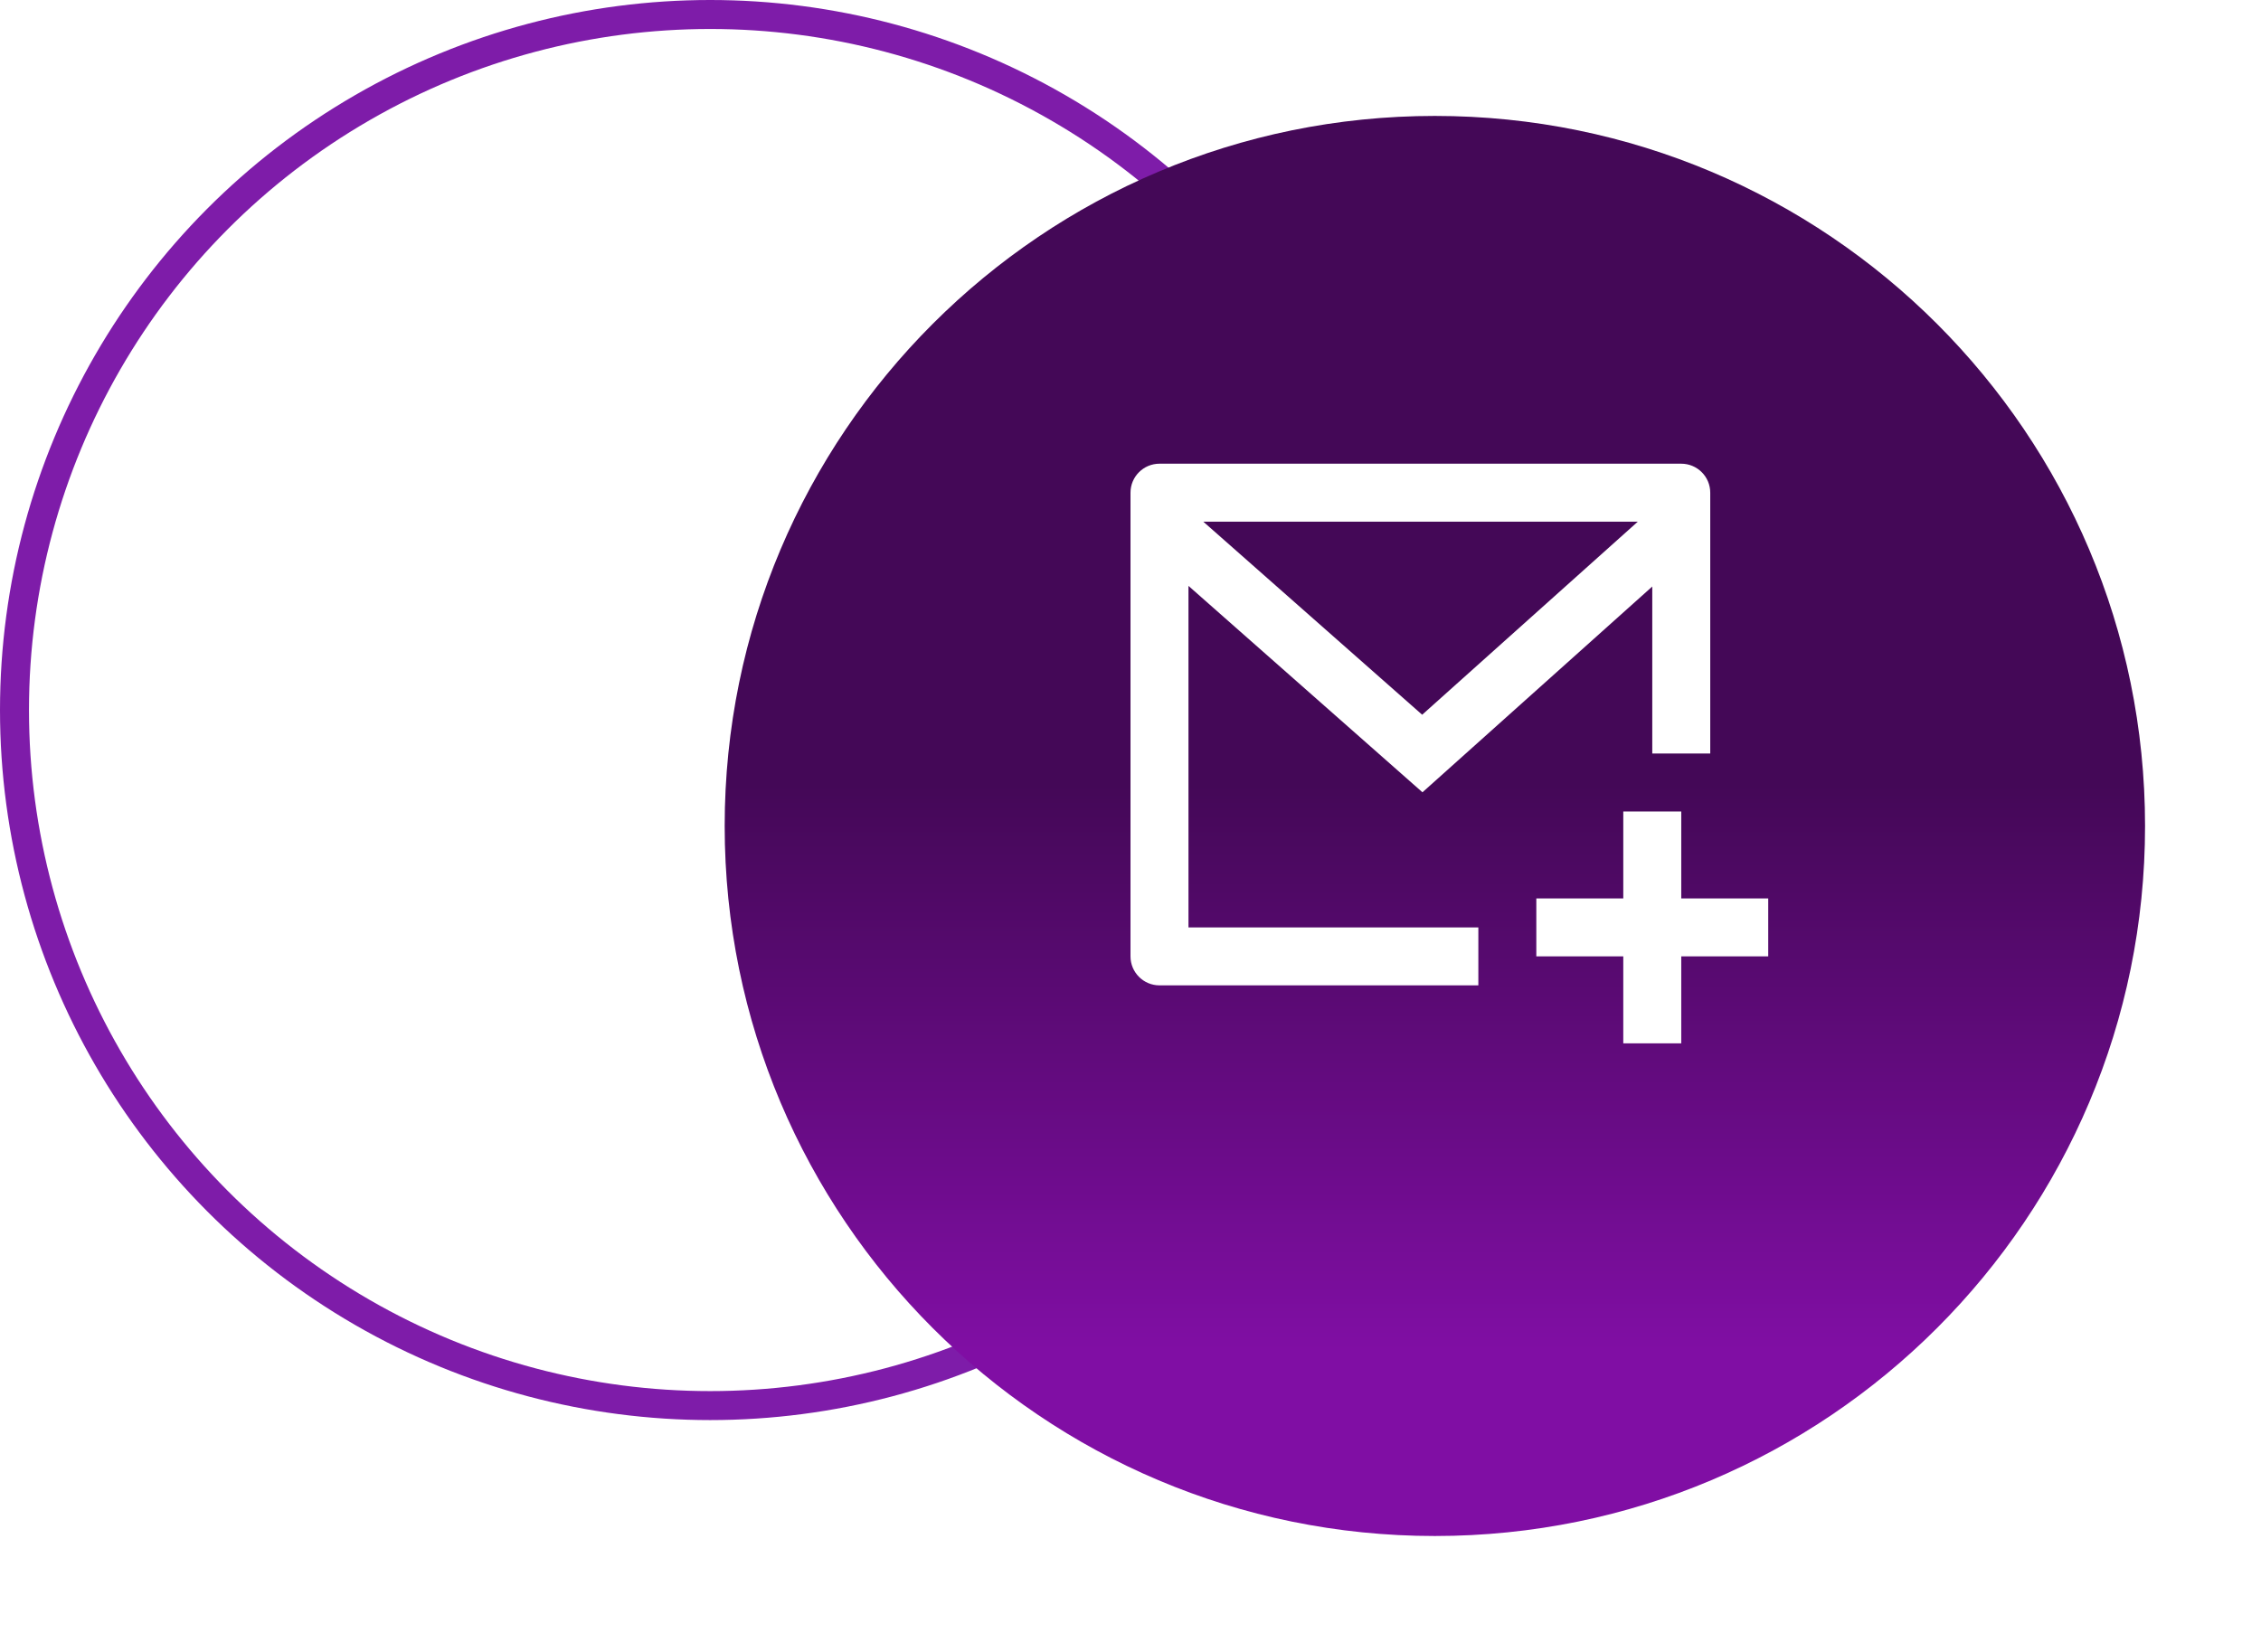
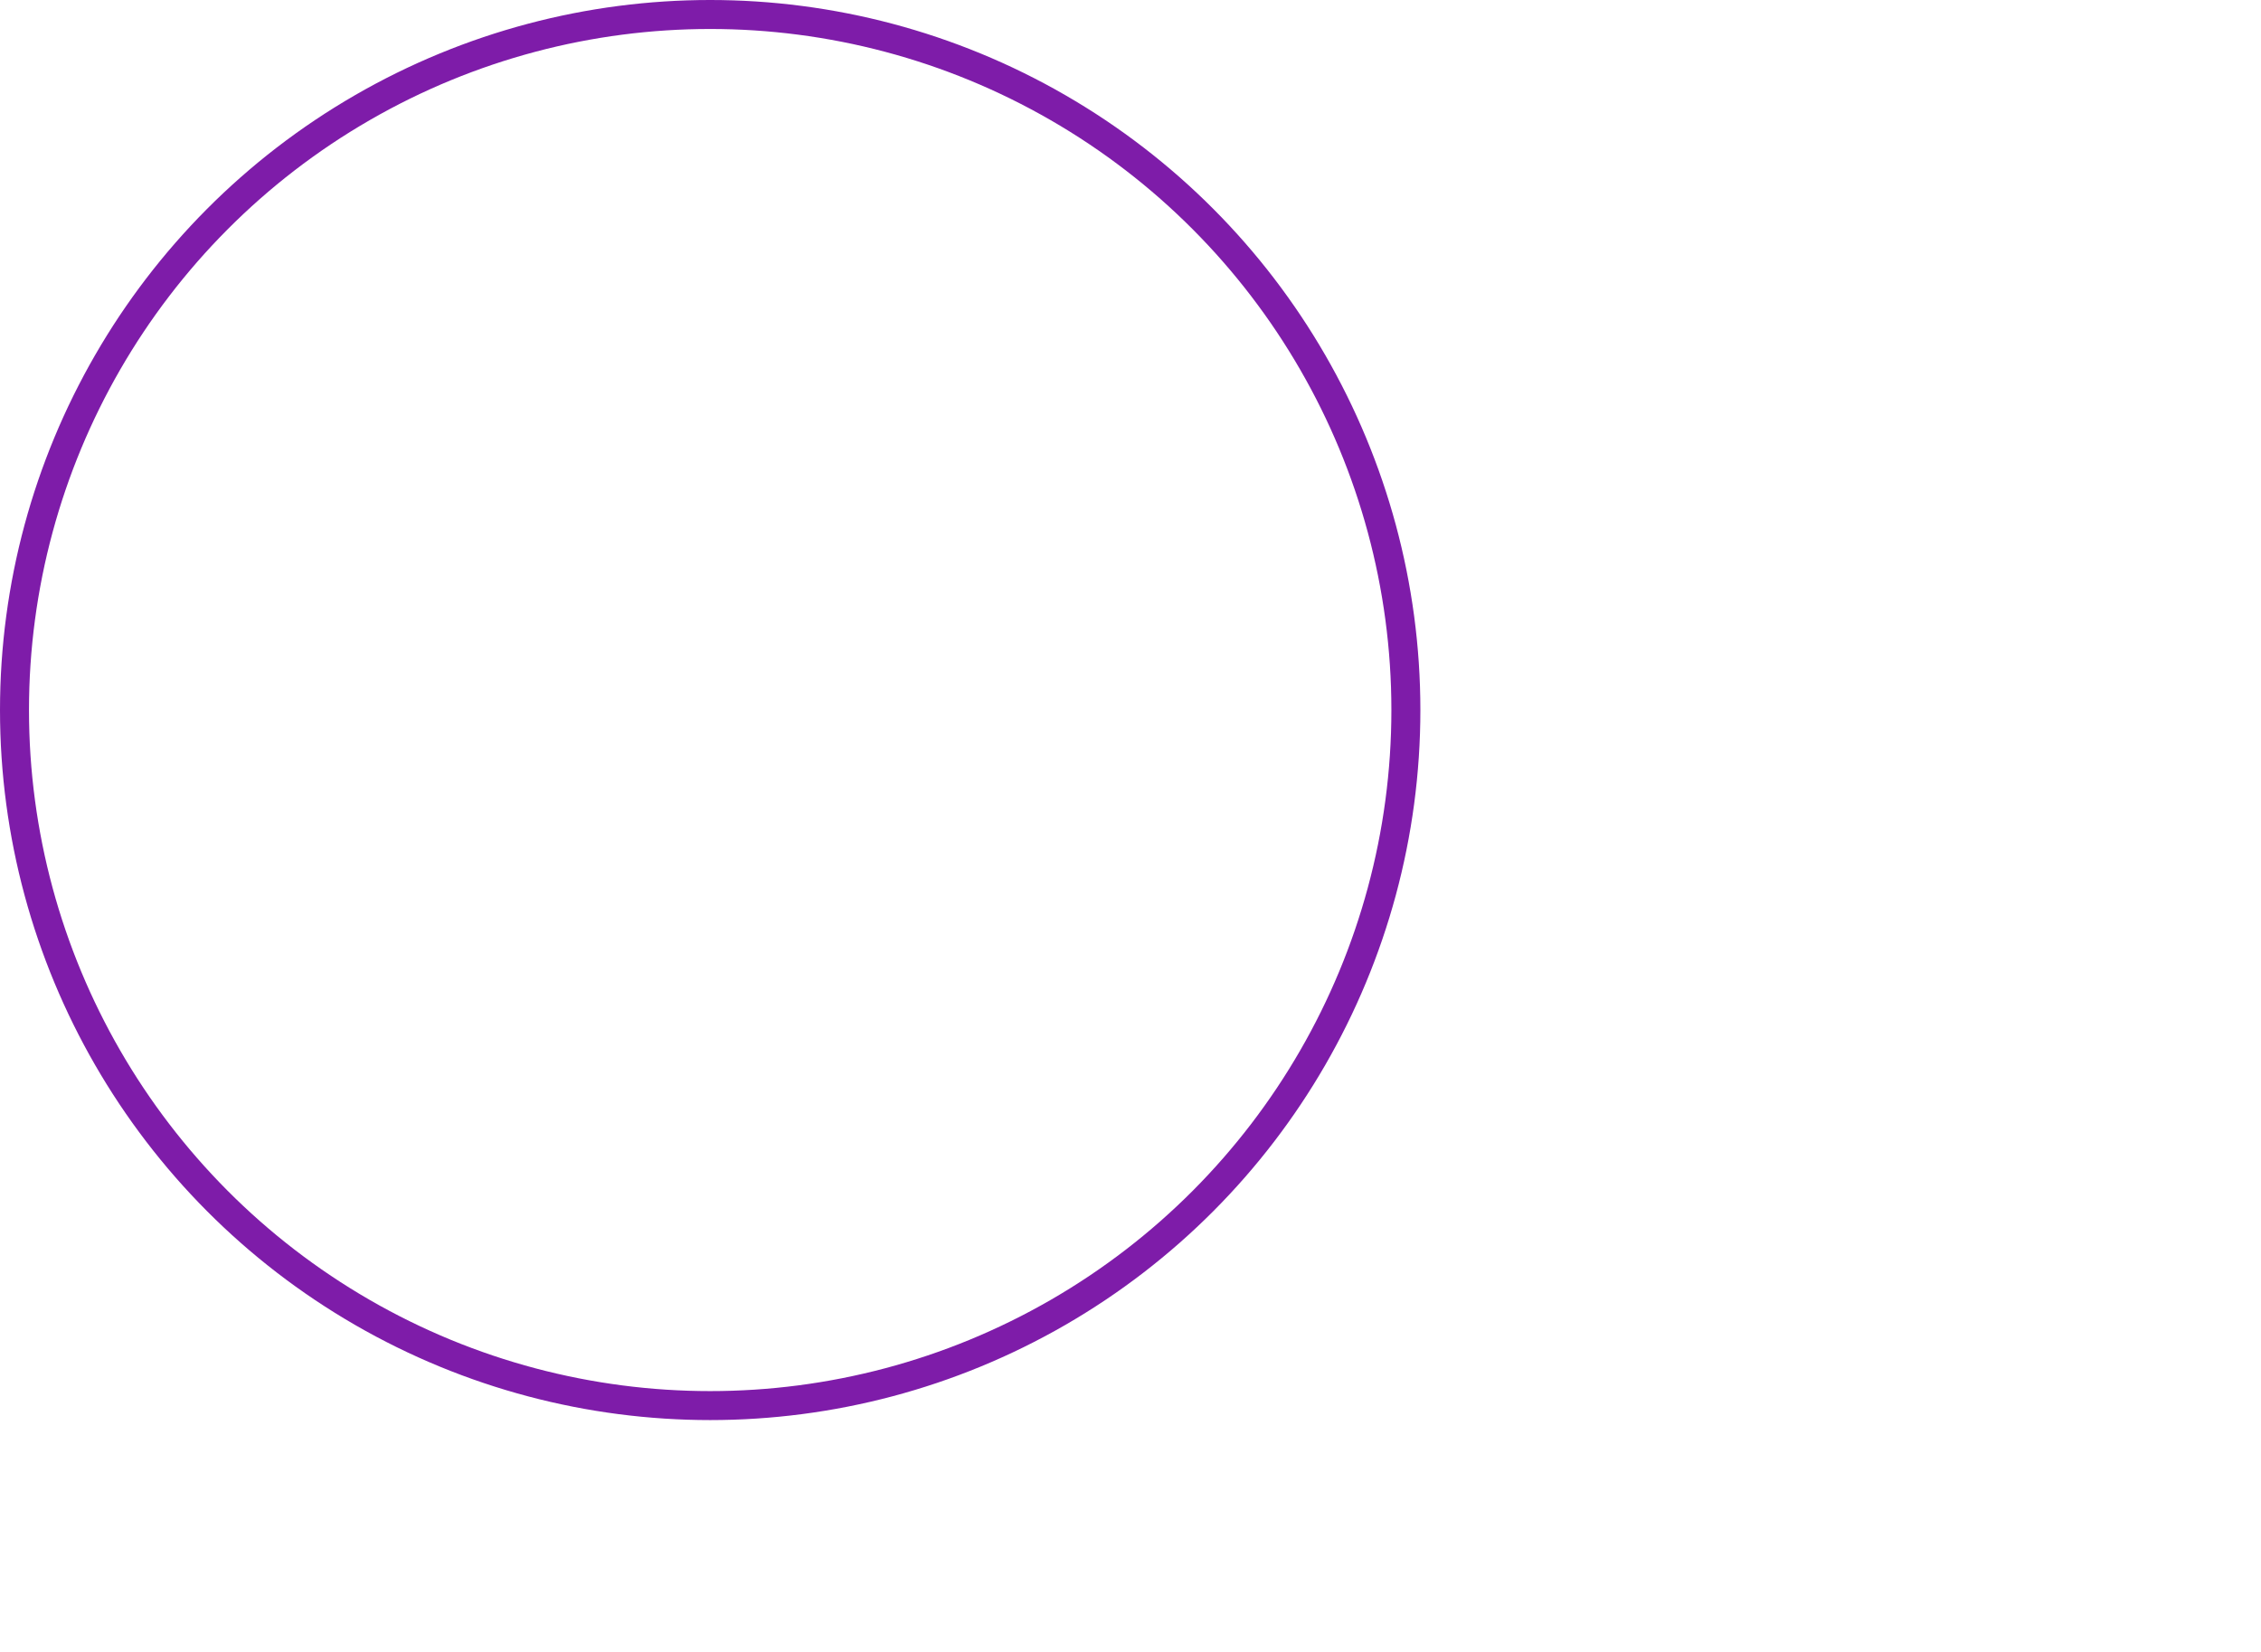
<svg xmlns="http://www.w3.org/2000/svg" width="78" height="57" viewBox="0 0 78 57" fill="none">
  <circle cx="24.5" cy="24.5" r="24" stroke="#7E1CA9" />
  <g filter="url(#filter0_d_170_600)">
-     <path d="M49.5 0C63.031 0 74 10.969 74 24.5C74 38.031 63.031 49 49.5 49C35.969 49 25 38.031 25 24.5C25 10.969 35.969 0 49.5 0Z" fill="url(#paint0_linear_170_600)" />
-   </g>
-   <path d="M59 26H57V20.238L49.072 27.338L41 20.216V32H51V34H40C39.448 34 39 33.552 39 33V17C39 16.448 39.448 16 40 16H58C58.552 16 59 16.448 59 17V26ZM41.511 18L49.062 24.662L56.501 18H41.511ZM58 31H61V33H58V36H56V33H53V31H56V28H58V31Z" fill="white" />
+     </g>
  <defs>
    <filter id="filter0_d_170_600" x="21" y="0" width="57" height="57" filterUnits="userSpaceOnUse" color-interpolation-filters="sRGB">
      <feFlood flood-opacity="0" result="BackgroundImageFix" />
      <feColorMatrix in="SourceAlpha" type="matrix" values="0 0 0 0 0 0 0 0 0 0 0 0 0 0 0 0 0 0 127 0" result="hardAlpha" />
      <feOffset dy="4" />
      <feGaussianBlur stdDeviation="2" />
      <feComposite in2="hardAlpha" operator="out" />
      <feColorMatrix type="matrix" values="0 0 0 0 0 0 0 0 0 0 0 0 0 0 0 0 0 0 0.25 0" />
      <feBlend mode="normal" in2="BackgroundImageFix" result="effect1_dropShadow_170_600" />
      <feBlend mode="normal" in="SourceGraphic" in2="effect1_dropShadow_170_600" result="shape" />
    </filter>
    <linearGradient id="paint0_linear_170_600" x1="49.5" y1="0" x2="49.5" y2="49" gradientUnits="userSpaceOnUse">
      <stop offset="0.471" stop-color="#440857" />
      <stop offset="0.87" stop-color="#800EA4" />
    </linearGradient>
  </defs>
</svg>